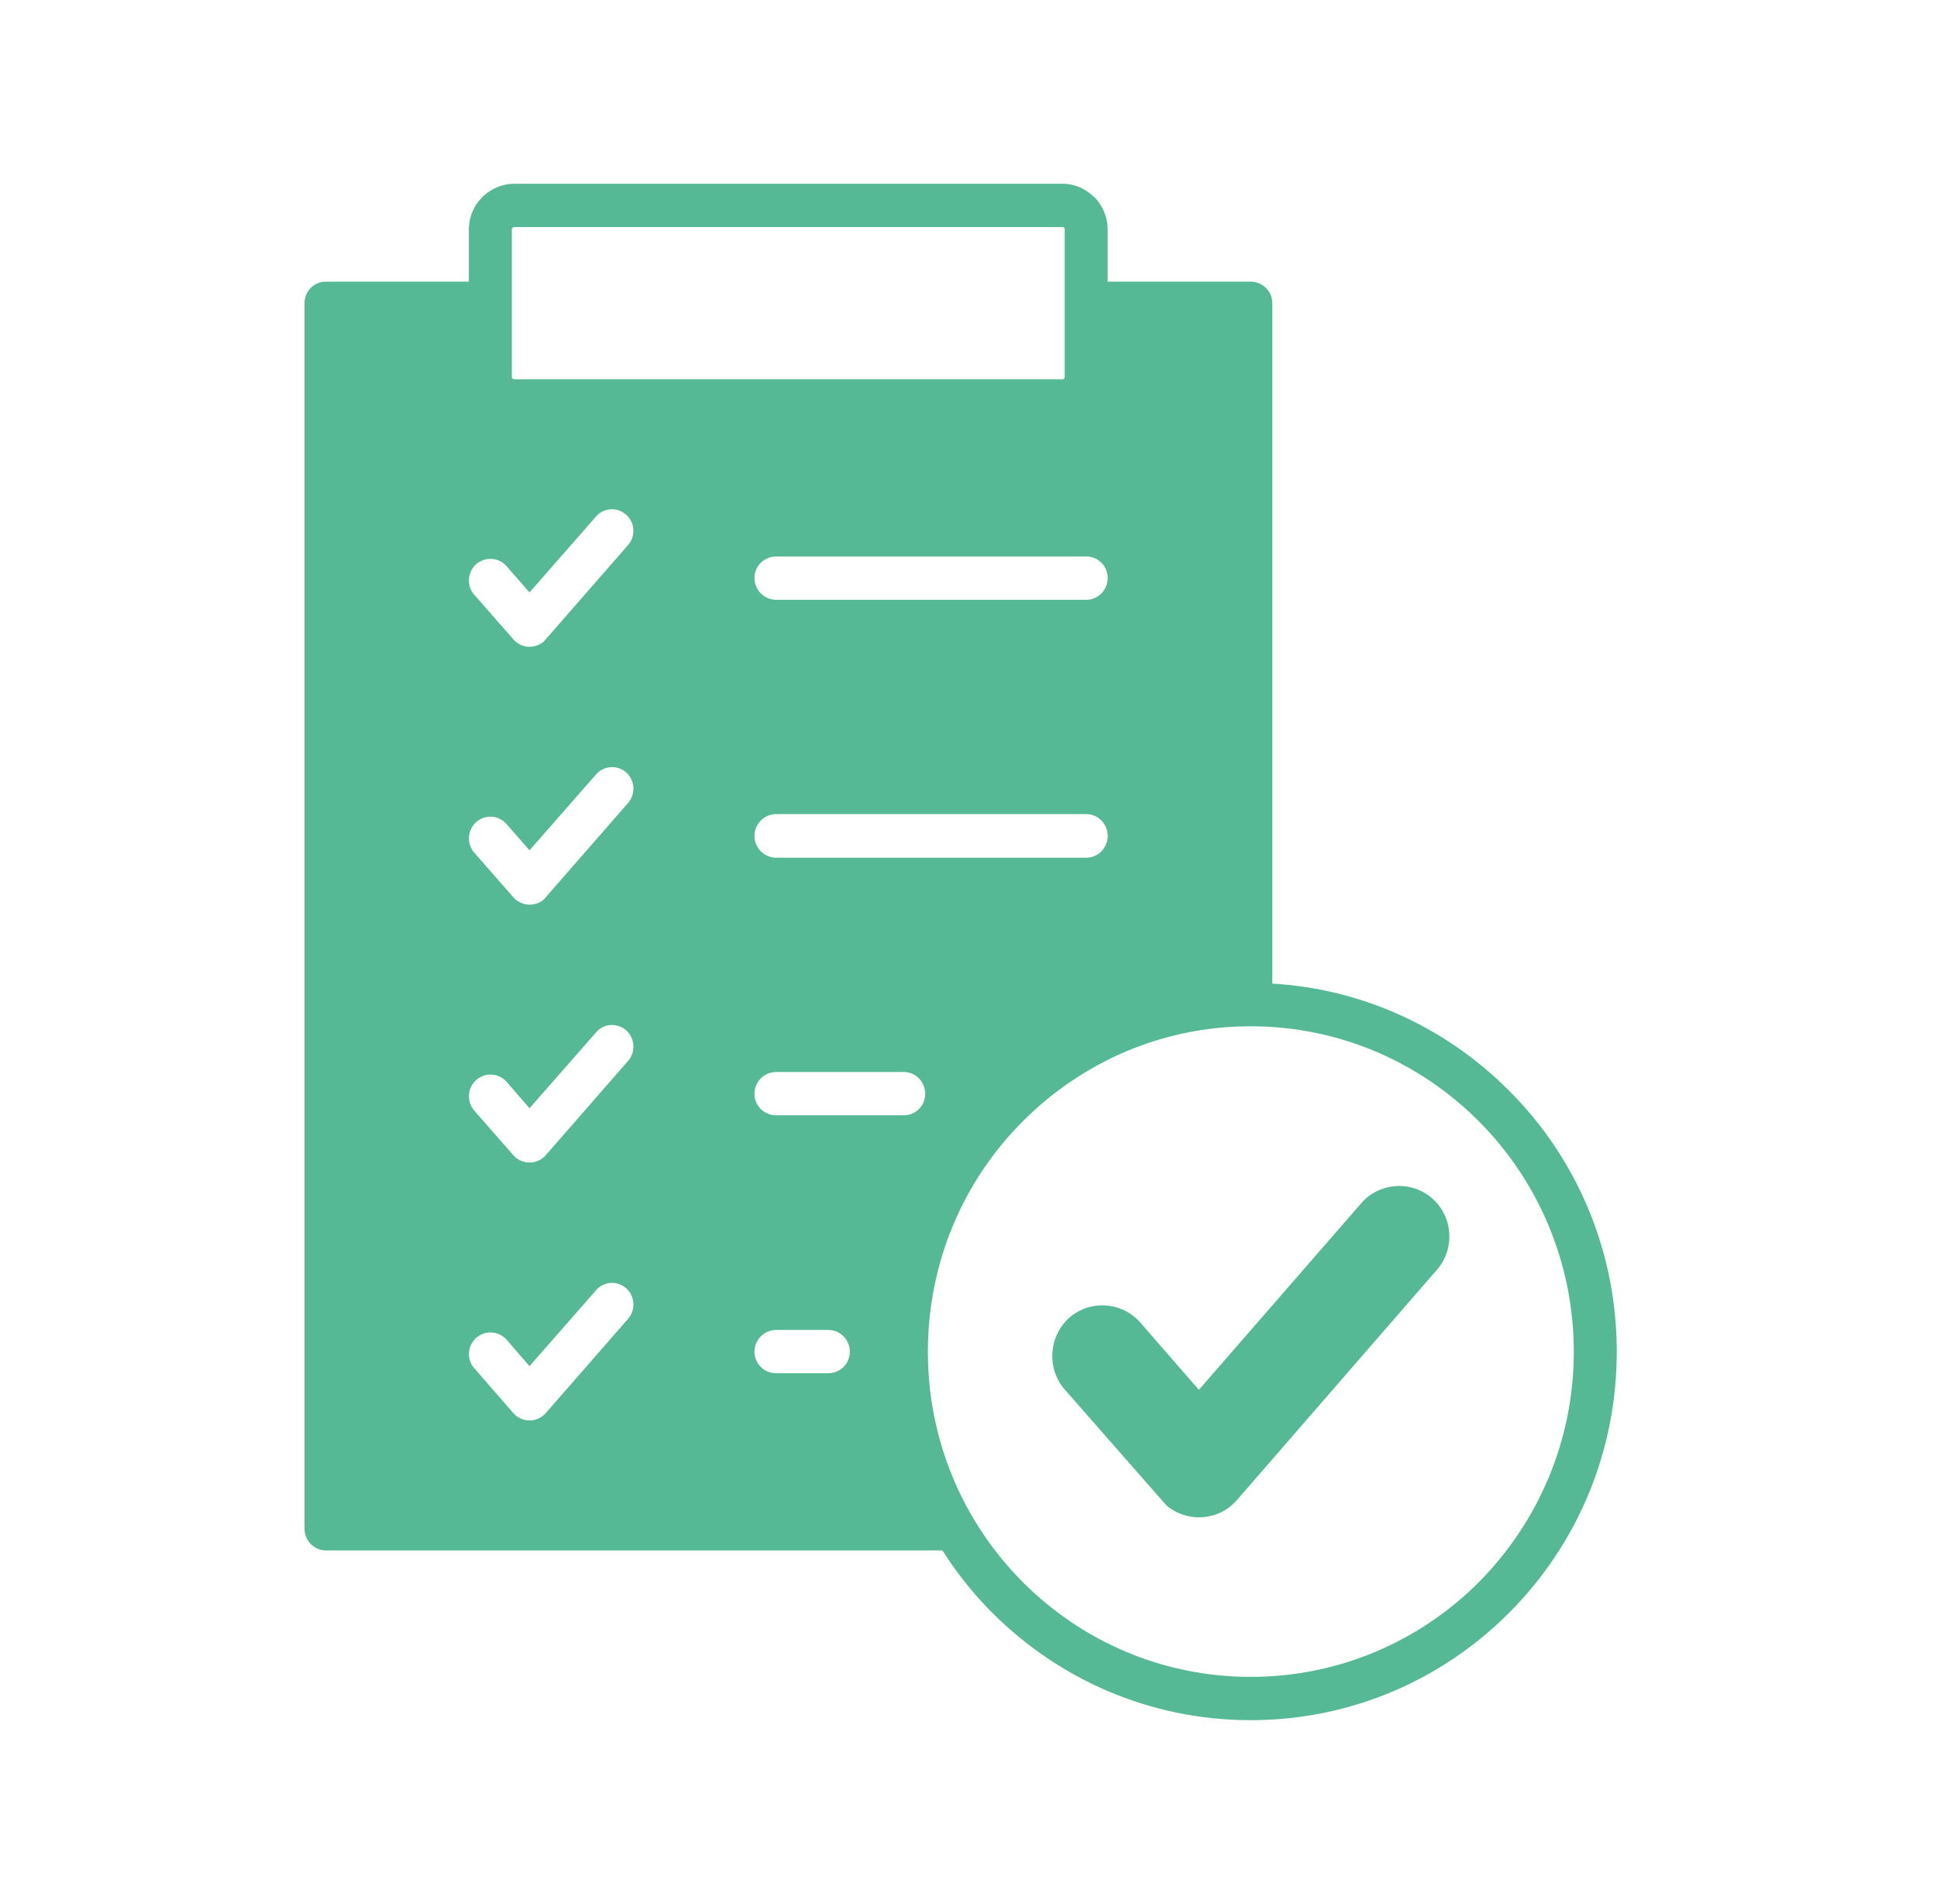
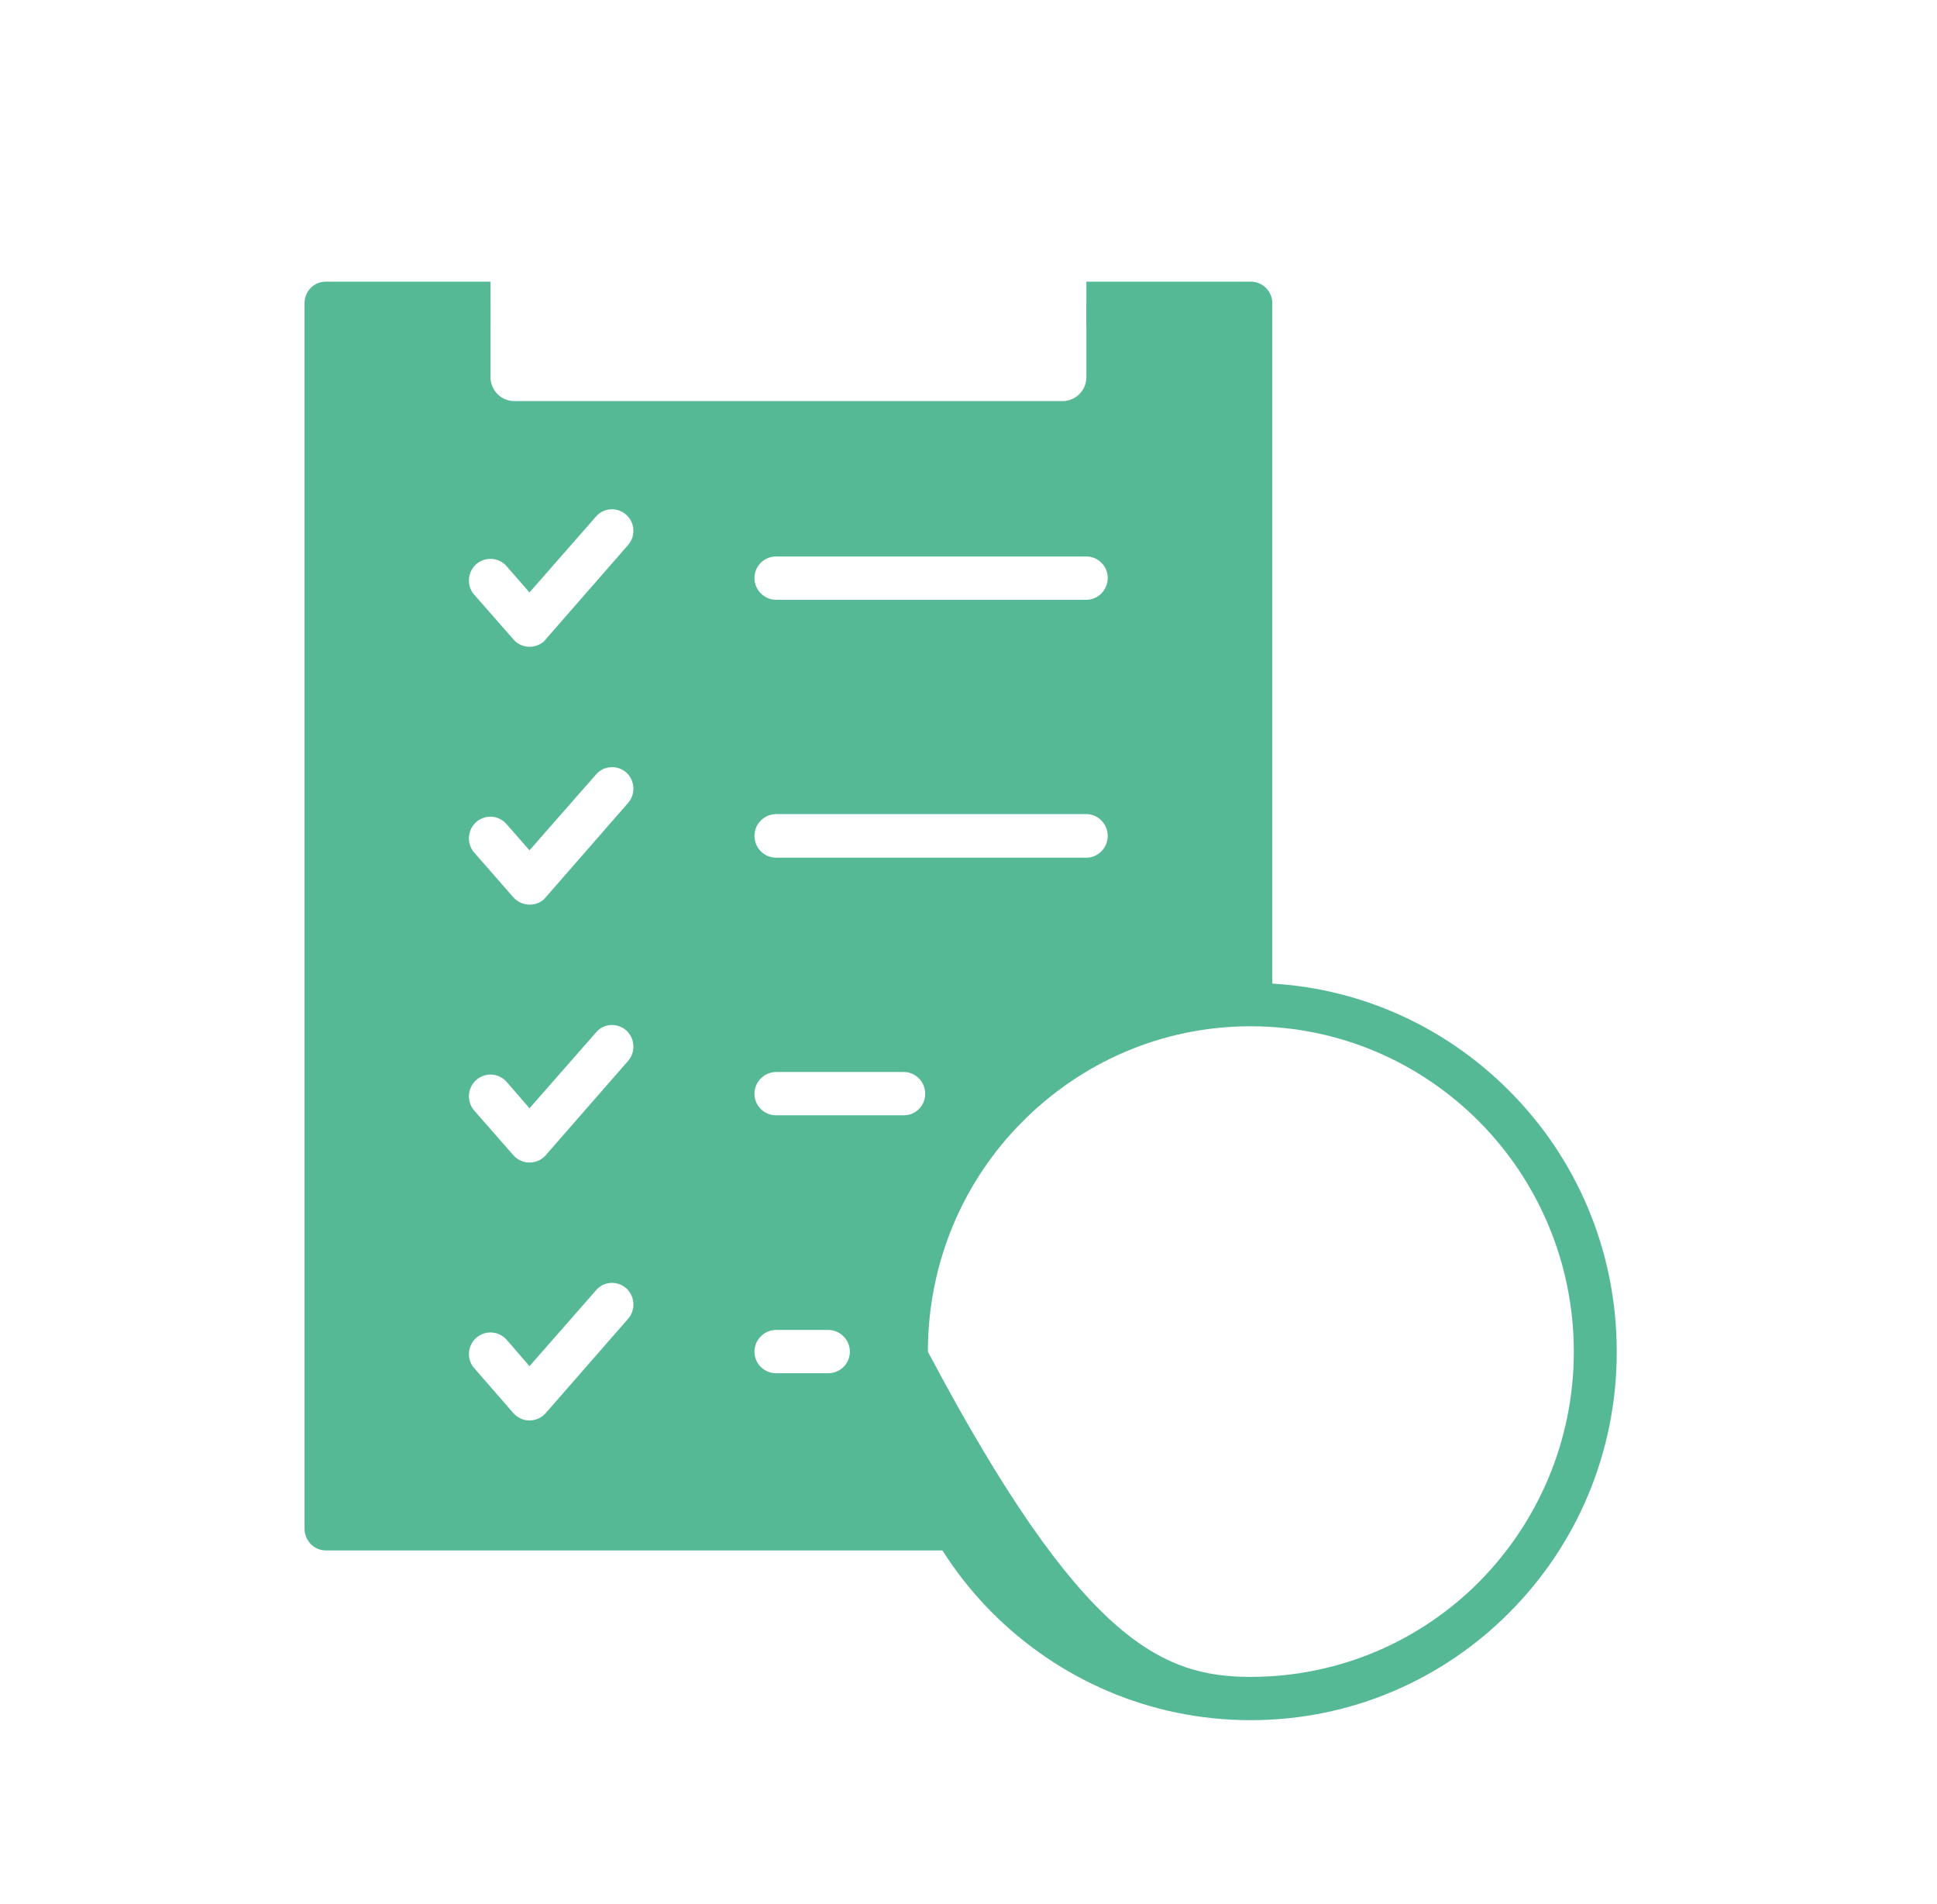
<svg xmlns="http://www.w3.org/2000/svg" width="58" height="57" viewBox="0 0 58 57" fill="none">
  <path fill-rule="evenodd" clip-rule="evenodd" d="M9.758 9.076H14.687V11.291C14.687 11.686 15.007 12.008 15.399 12.008H31.818C32.211 12.008 32.53 11.686 32.53 11.291V9.076H37.449V30.081C31.754 30.081 27.136 34.733 27.136 40.468C27.136 42.399 27.665 44.209 28.578 45.764H9.758V9.076ZM14.203 40.965C13.966 40.698 13.993 40.294 14.258 40.054C14.532 39.816 14.933 39.843 15.171 40.11L15.855 40.901L17.846 38.63C18.074 38.355 18.485 38.336 18.749 38.566C19.014 38.805 19.041 39.219 18.804 39.486L16.34 42.307C16.322 42.326 16.303 42.344 16.285 42.363C16.011 42.601 15.61 42.574 15.372 42.307L14.204 40.965H14.203ZM23.239 41.112C22.883 41.112 22.591 40.827 22.591 40.468C22.591 40.11 22.883 39.816 23.239 39.816H24.8C25.155 39.816 25.448 40.11 25.448 40.468C25.448 40.827 25.155 41.112 24.8 41.112H23.239ZM14.203 33.253C13.966 32.977 13.993 32.573 14.258 32.334C14.532 32.095 14.933 32.122 15.171 32.389L15.855 33.18L17.846 30.91C18.074 30.634 18.485 30.616 18.749 30.845C19.014 31.084 19.041 31.498 18.804 31.765L16.34 34.586C16.322 34.605 16.303 34.623 16.285 34.642C16.011 34.88 15.61 34.853 15.372 34.586L14.204 33.253H14.203ZM23.239 33.39C22.883 33.39 22.591 33.105 22.591 32.746C22.591 32.388 22.883 32.094 23.239 32.094H27.064C27.419 32.094 27.703 32.388 27.703 32.746C27.703 33.105 27.419 33.39 27.064 33.39H23.239ZM14.203 25.531C13.966 25.256 13.993 24.852 14.258 24.612C14.532 24.373 14.933 24.401 15.171 24.676L15.855 25.457L17.846 23.187C18.074 22.92 18.485 22.893 18.749 23.123C19.014 23.361 19.041 23.775 18.804 24.042L16.34 26.864C16.322 26.882 16.303 26.901 16.285 26.928C16.011 27.158 15.61 27.131 15.372 26.864L14.204 25.53L14.203 25.531ZM23.239 25.678C22.883 25.678 22.591 25.384 22.591 25.026C22.591 24.667 22.883 24.373 23.239 24.373H32.53C32.877 24.373 33.169 24.667 33.169 25.026C33.169 25.384 32.877 25.678 32.53 25.678H23.239ZM14.203 17.81C13.966 17.544 13.993 17.13 14.258 16.89C14.532 16.66 14.933 16.679 15.171 16.954L15.855 17.736L17.846 15.465C18.074 15.198 18.485 15.171 18.749 15.41C19.014 15.64 19.041 16.054 18.804 16.32L16.34 19.141C16.322 19.16 16.303 19.187 16.285 19.205C16.011 19.435 15.61 19.417 15.372 19.141L14.204 17.808L14.203 17.81ZM23.239 17.957C22.883 17.957 22.591 17.663 22.591 17.304C22.591 16.946 22.883 16.66 23.239 16.66H32.53C32.877 16.66 33.169 16.946 33.169 17.304C33.169 17.663 32.877 17.957 32.53 17.957H23.239Z" fill="#55B995" />
  <path d="M9.758 8.433H14.687V9.73H10.406V45.121H28.222C28.45 45.571 28.706 46.003 28.997 46.417H9.758C9.402 46.417 9.119 46.123 9.119 45.765V9.076C9.119 8.718 9.402 8.432 9.758 8.432V8.433ZM36.81 30.099V9.729H32.53V8.432H37.449C37.805 8.432 38.097 8.718 38.097 9.076V30.099C37.878 30.09 37.668 30.081 37.449 30.081C37.231 30.081 37.02 30.09 36.81 30.099Z" fill="#55B995" />
-   <path d="M15.398 5.501H31.817C32.182 5.501 32.52 5.656 32.766 5.905H32.775C33.013 6.153 33.167 6.493 33.167 6.861V11.292C33.167 11.669 33.013 12.009 32.775 12.248L32.766 12.257C32.52 12.505 32.182 12.652 31.817 12.652H15.398C15.024 12.652 14.686 12.505 14.44 12.257V12.248C14.193 12 14.039 11.66 14.039 11.292V6.861C14.039 6.493 14.194 6.144 14.44 5.905C14.458 5.886 14.467 5.868 14.485 5.859C14.732 5.638 15.051 5.501 15.398 5.501ZM31.818 6.797H15.398C15.38 6.797 15.371 6.806 15.361 6.806L15.353 6.814C15.334 6.833 15.326 6.842 15.326 6.86V11.291C15.326 11.309 15.334 11.328 15.344 11.337H15.353C15.361 11.345 15.38 11.355 15.398 11.355H31.817C31.836 11.355 31.854 11.346 31.863 11.337C31.872 11.328 31.881 11.308 31.881 11.291V6.861C31.881 6.843 31.872 6.833 31.863 6.815C31.854 6.807 31.836 6.797 31.817 6.797H31.818Z" fill="#55B995" />
-   <path d="M37.449 29.428C40.48 29.428 43.218 30.669 45.198 32.664C47.188 34.658 48.411 37.417 48.411 40.468C48.411 43.52 47.188 46.278 45.198 48.273C43.218 50.267 40.48 51.499 37.449 51.499C34.419 51.499 31.69 50.267 29.701 48.273C27.72 46.278 26.497 43.511 26.497 40.468C26.497 37.425 27.72 34.658 29.701 32.664C31.691 30.669 34.428 29.428 37.449 29.428ZM44.295 33.583C42.543 31.818 40.124 30.725 37.449 30.725C34.775 30.725 32.366 31.818 30.613 33.583C28.861 35.339 27.784 37.775 27.784 40.468C27.784 43.161 28.861 45.588 30.613 47.353C32.366 49.118 34.784 50.203 37.449 50.203C40.115 50.203 42.542 49.118 44.295 47.353C46.039 45.588 47.125 43.153 47.125 40.468C47.125 37.784 46.039 35.338 44.295 33.583Z" fill="#55B995" />
-   <path fill-rule="evenodd" clip-rule="evenodd" d="M34.922 45.065C35.542 45.598 36.491 45.534 37.03 44.918L43.026 38.015C43.574 37.389 43.51 36.424 42.889 35.882C42.268 35.331 41.301 35.395 40.763 36.019L35.898 41.609L34.146 39.596C33.599 38.97 32.64 38.906 32.02 39.449C31.399 40 31.335 40.966 31.873 41.59L34.922 45.065Z" fill="#55B995" />
+   <path d="M37.449 29.428C40.48 29.428 43.218 30.669 45.198 32.664C47.188 34.658 48.411 37.417 48.411 40.468C48.411 43.52 47.188 46.278 45.198 48.273C43.218 50.267 40.48 51.499 37.449 51.499C34.419 51.499 31.69 50.267 29.701 48.273C27.72 46.278 26.497 43.511 26.497 40.468C26.497 37.425 27.72 34.658 29.701 32.664C31.691 30.669 34.428 29.428 37.449 29.428ZM44.295 33.583C42.543 31.818 40.124 30.725 37.449 30.725C34.775 30.725 32.366 31.818 30.613 33.583C28.861 35.339 27.784 37.775 27.784 40.468C32.366 49.118 34.784 50.203 37.449 50.203C40.115 50.203 42.542 49.118 44.295 47.353C46.039 45.588 47.125 43.153 47.125 40.468C47.125 37.784 46.039 35.338 44.295 33.583Z" fill="#55B995" />
</svg>